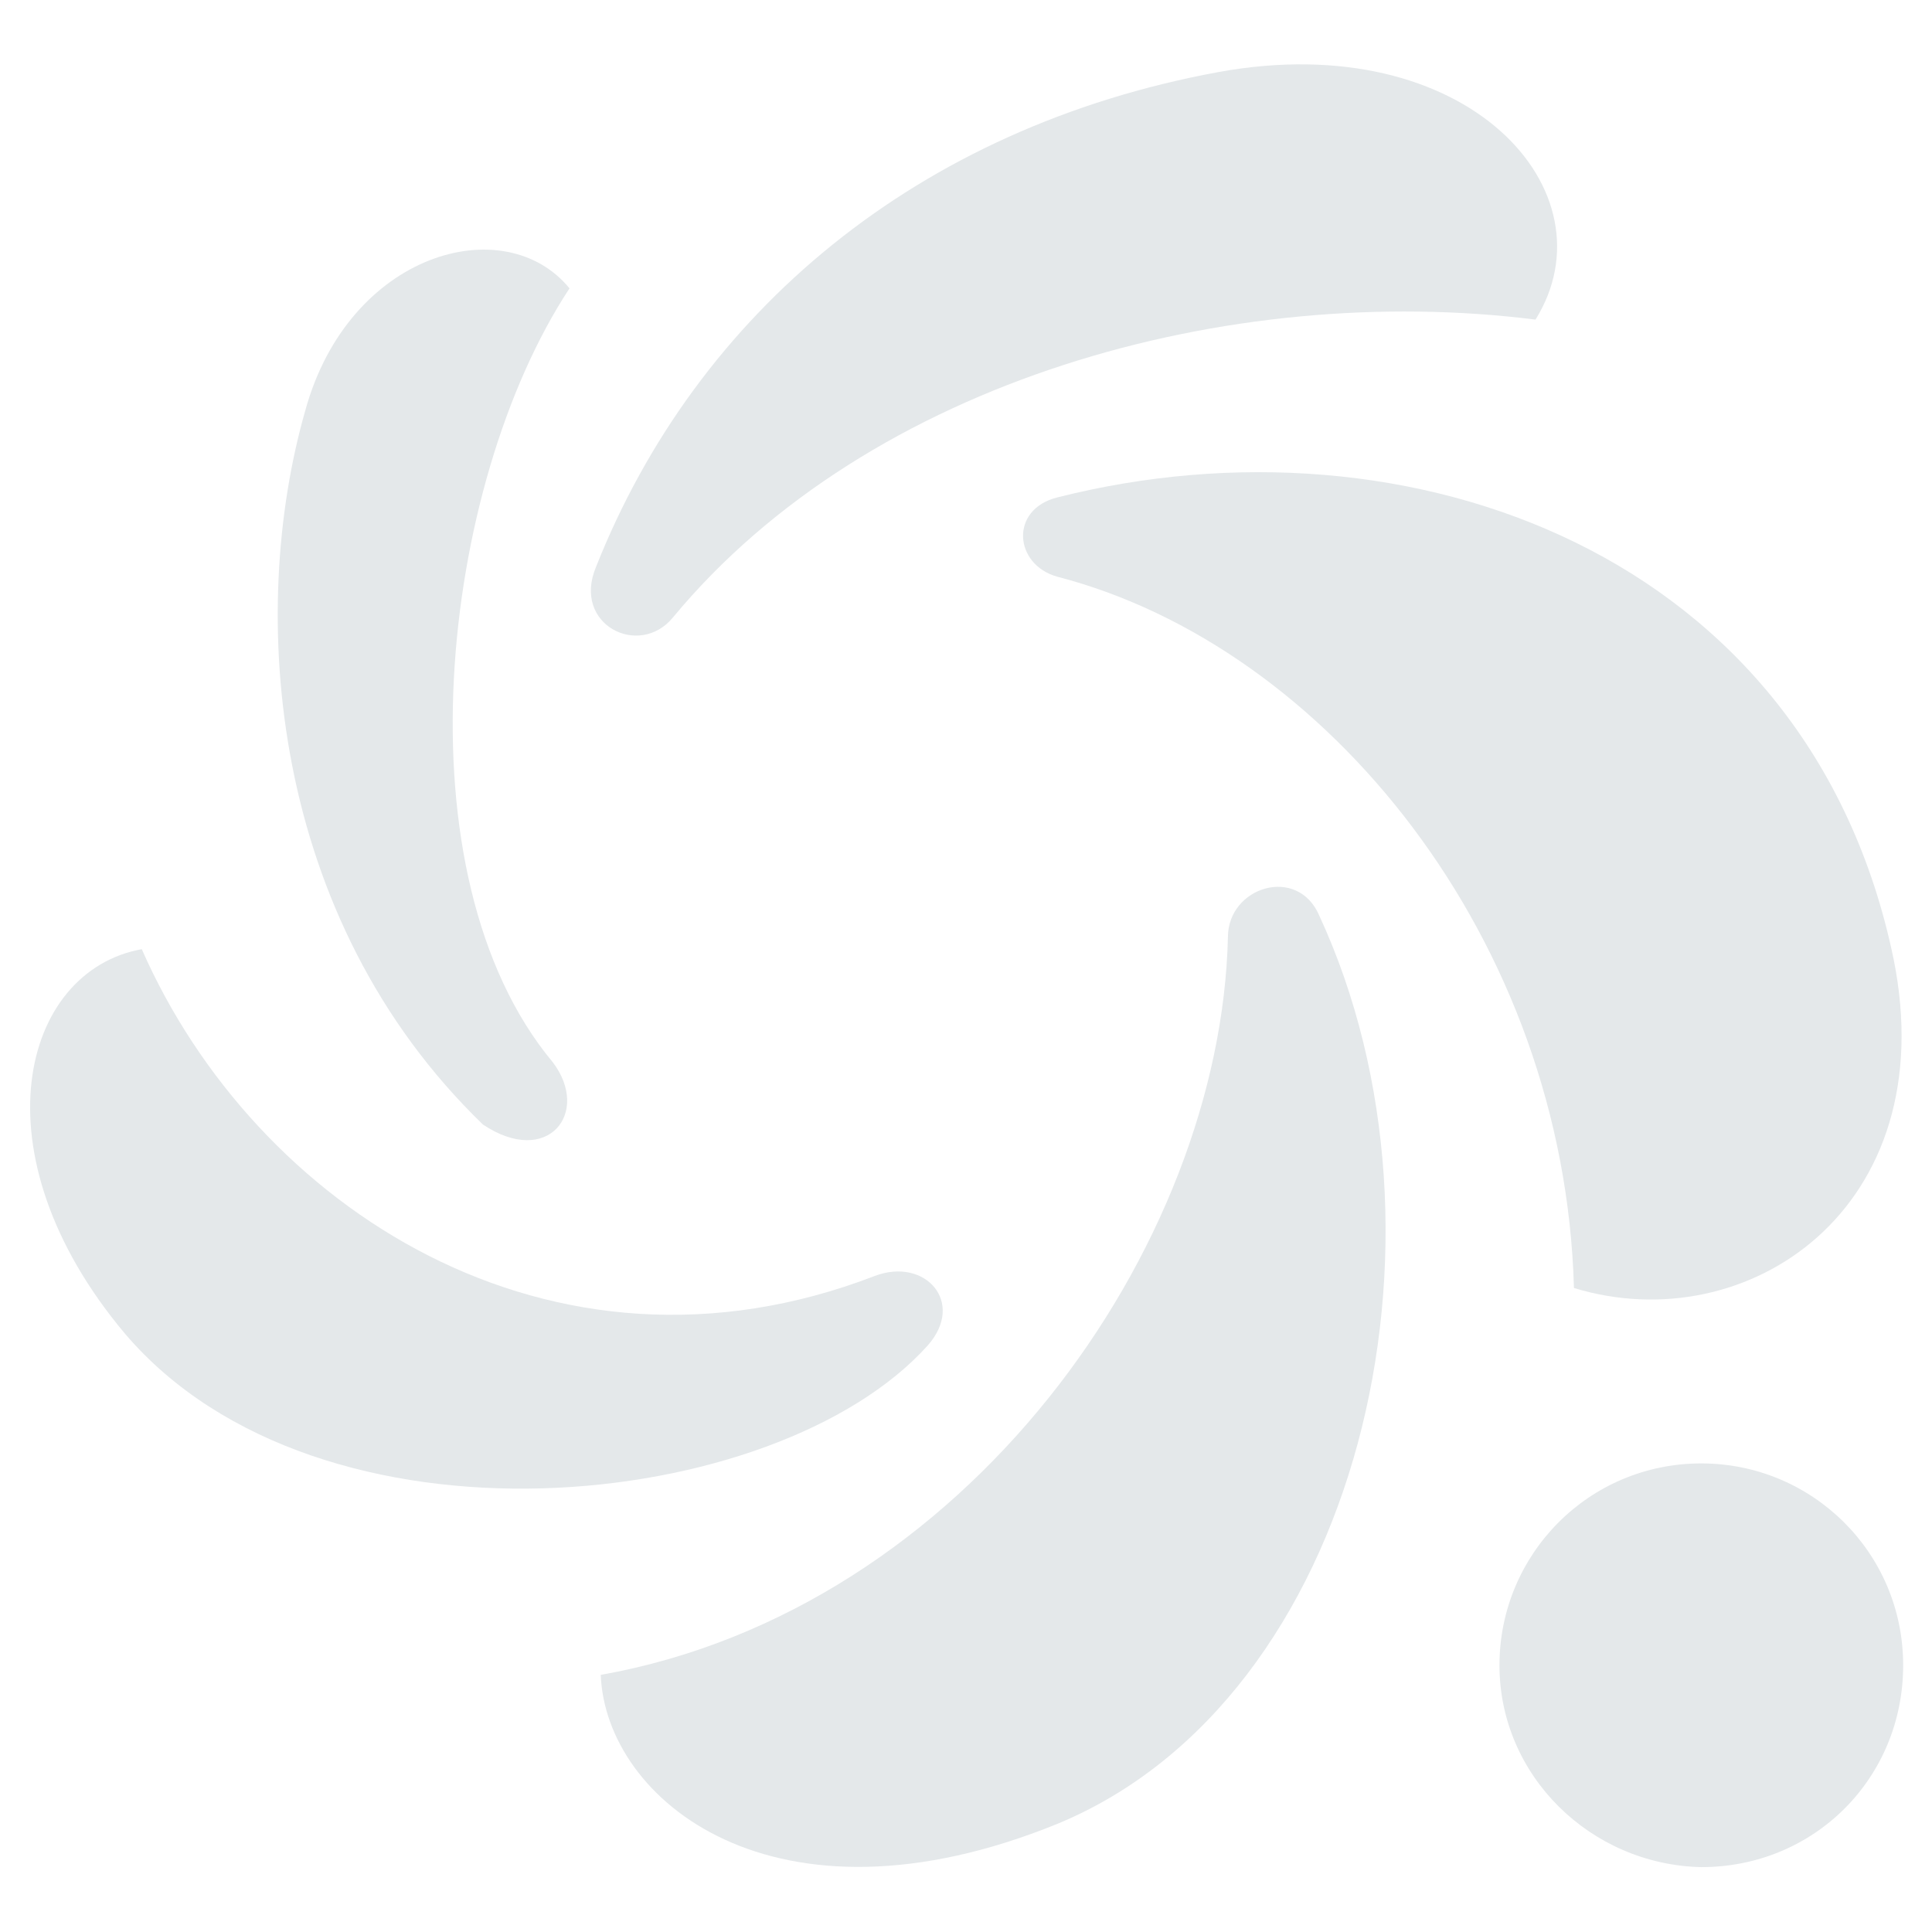
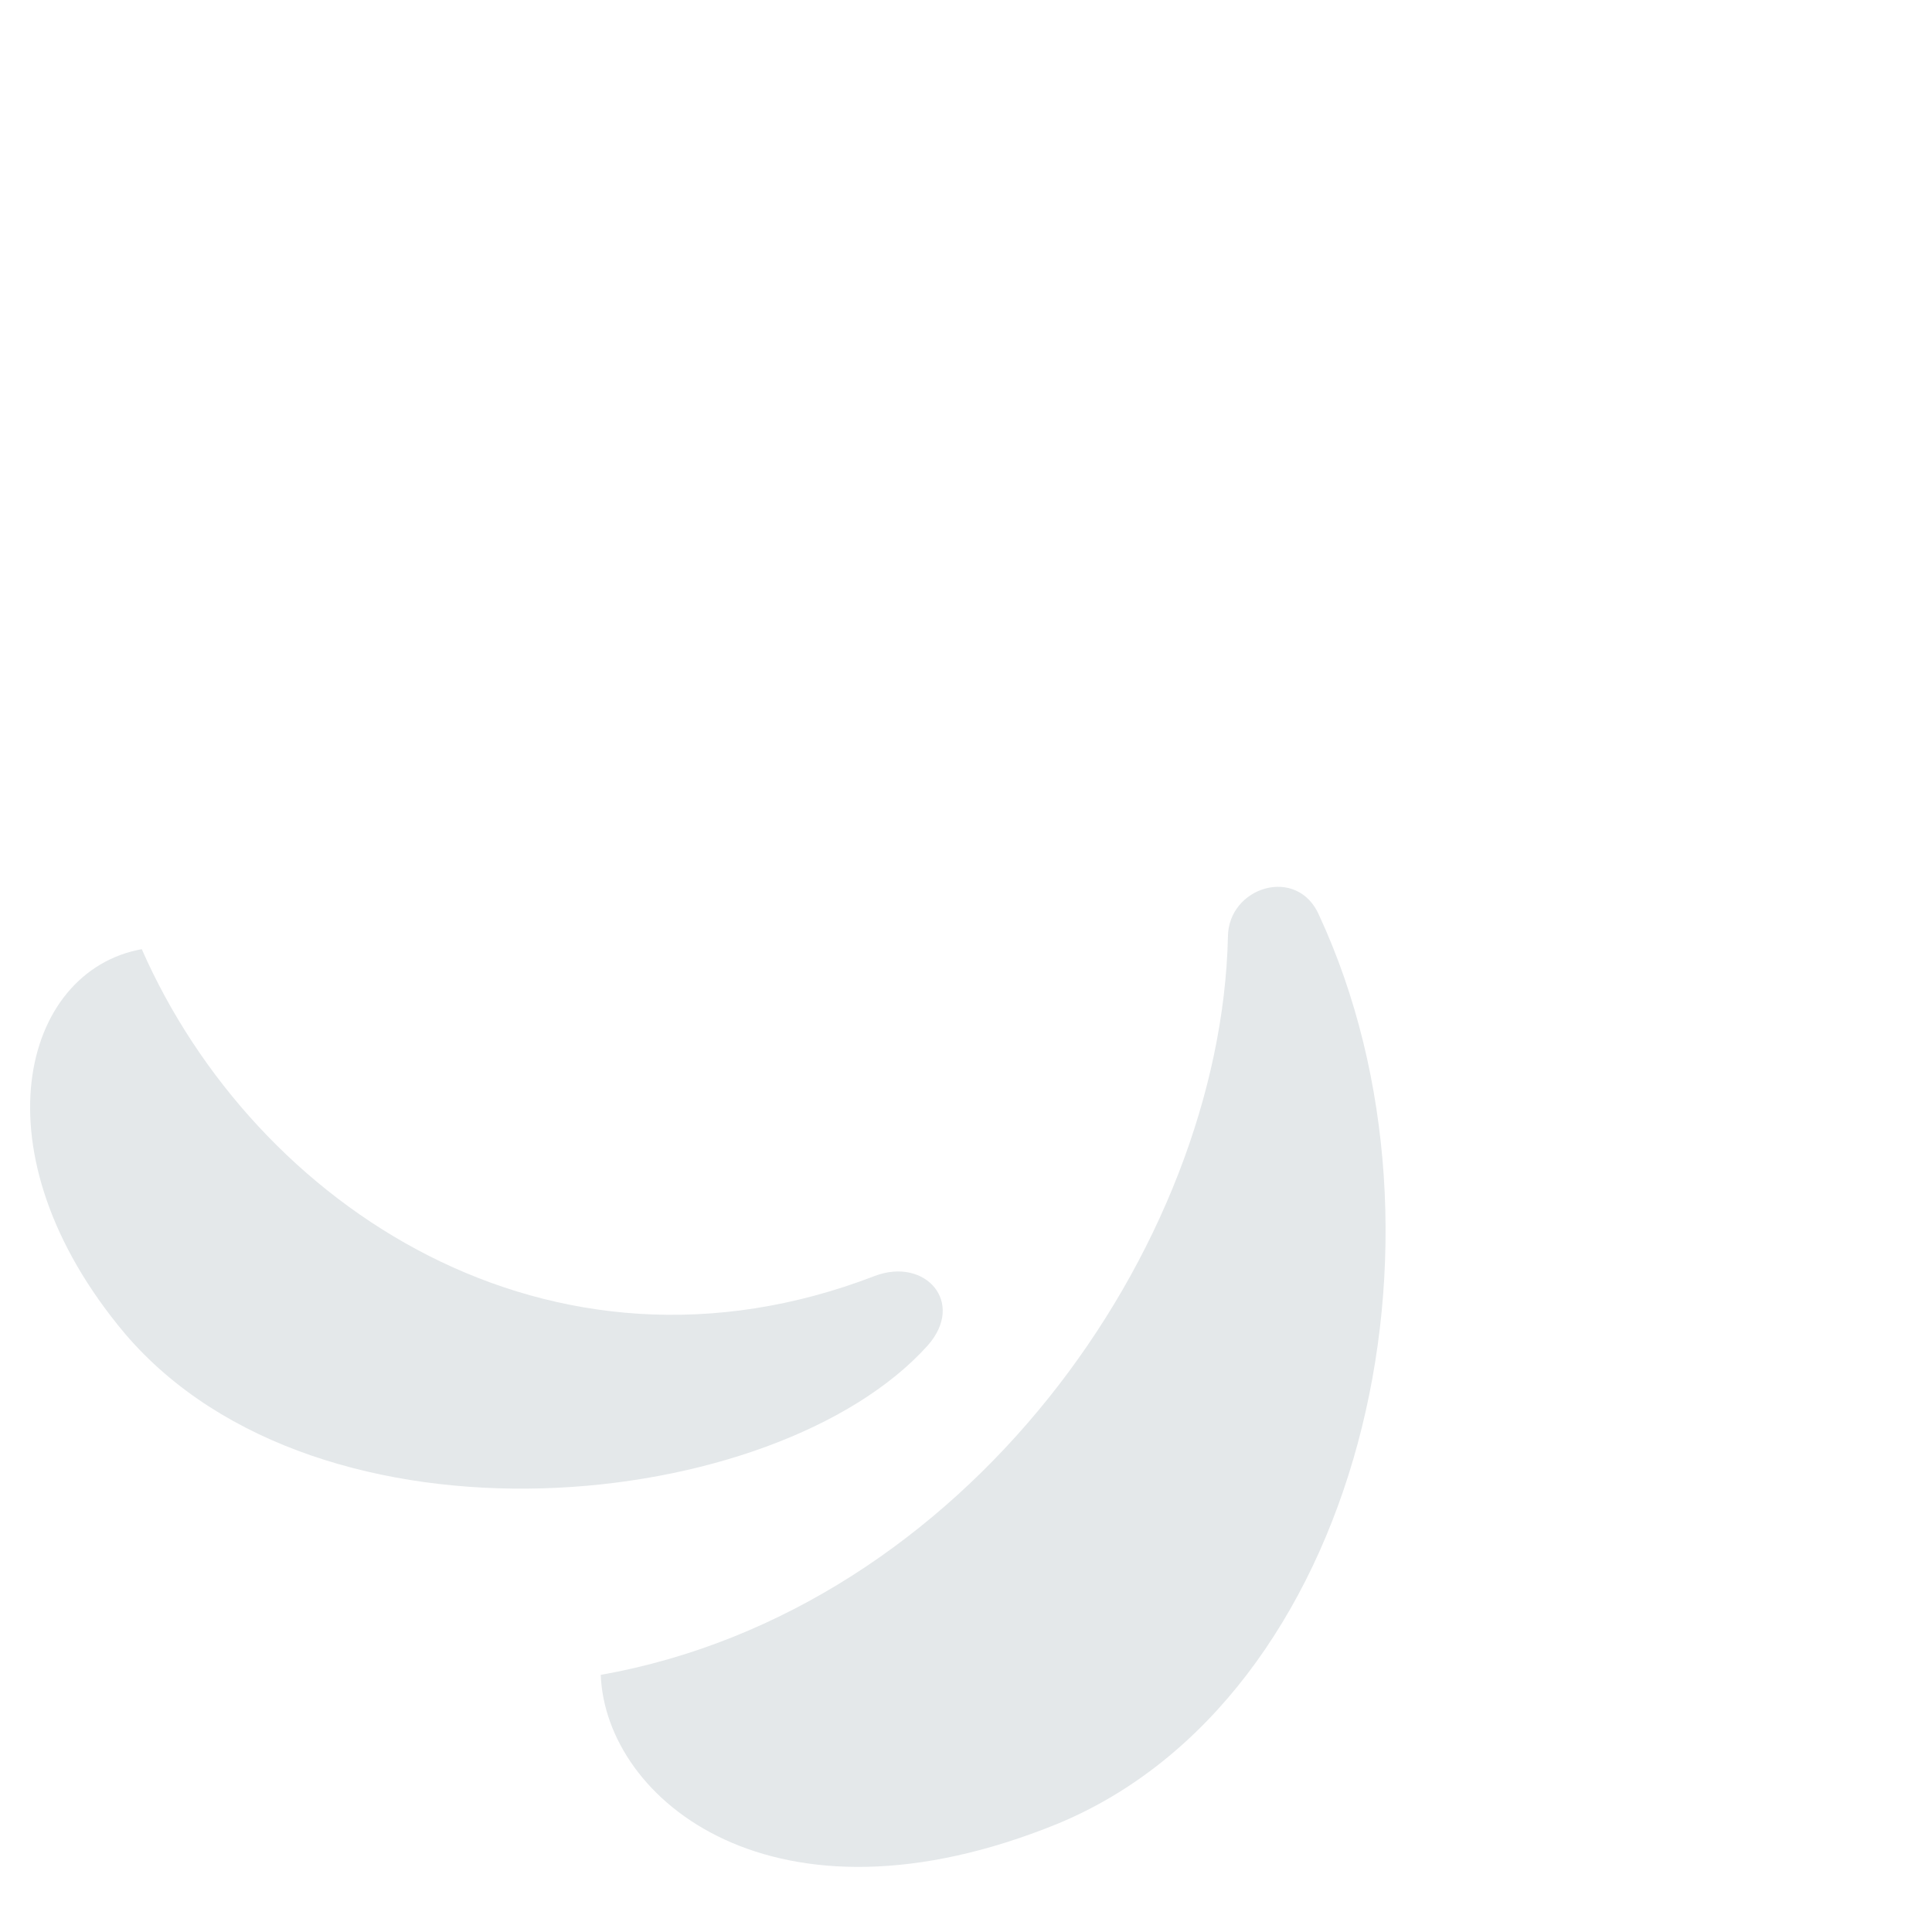
<svg xmlns="http://www.w3.org/2000/svg" version="1.1" id="Слой_1" x="0px" y="0px" viewBox="0 0 80.4 80.4" style="enable-background:new 0 0 80.4 80.4;" xml:space="preserve">
  <g>
    <g>
-       <path style="fill:#E4E8EA;" d="M23.7,12c-5.4,8.2-7.2,24.4-0.7,32.2c1.6,2.1-0.2,4.4-2.9,2.6c-8.9-8.6-9.8-21.3-7.4-29.7    C14.5,10.5,21,8.7,23.7,12L23.7,12z" />
-     </g>
+       </g>
    <g>
      <path style="fill:#E4E8EA;" d="M5.2,55.5c-6.3-7.5-4.3-15.1,0.7-16c4.7,10.7,17,18.8,30.5,13.6c2.1-0.8,3.8,1.1,2.2,2.9    C32.3,63,13.3,65,5.2,55.5L5.2,55.5z" />
    </g>
    <g>
-       <path style="fill:#E4E8EA;" d="M50.7,3c10.4-1.9,16.5,5,13.2,10.3C51.2,11.7,36.2,15.8,28,25.7c-1.4,1.7-4.2,0.3-3.2-2.1    C29,13,38.2,5.3,50.7,3L50.7,3z" />
-     </g>
+       </g>
    <g>
-       <path style="fill:#E4E8EA;" d="M78.8,39.9c2.1,10.4-6.1,15.9-13.3,13.7C65.1,39.1,55.2,26.9,44,24c-1.8-0.5-2-2.8,0-3.3    C58.6,17,75.3,23,78.8,39.9L78.8,39.9z" />
-     </g>
+       </g>
    <g>
      <path style="fill:#E4E8EA;" d="M25,69.7C40.2,67,50.8,51.9,51.1,39c0-2.1,2.9-3,3.8-0.9c6.2,13.4,1.7,32.6-10.9,37.8    C32.2,80.7,25.2,74.9,25,69.7L25,69.7z" />
    </g>
    <g>
-       <path style="fill:#E4E8EA;" d="M62.4,69.3c0-4.6,3.7-8.4,8.4-8.4c4.6,0,8.4,3.7,8.4,8.4s-3.7,8.4-8.4,8.4    C66.2,77.6,62.4,73.9,62.4,69.3L62.4,69.3z" />
-     </g>
+       </g>
  </g>
</svg>